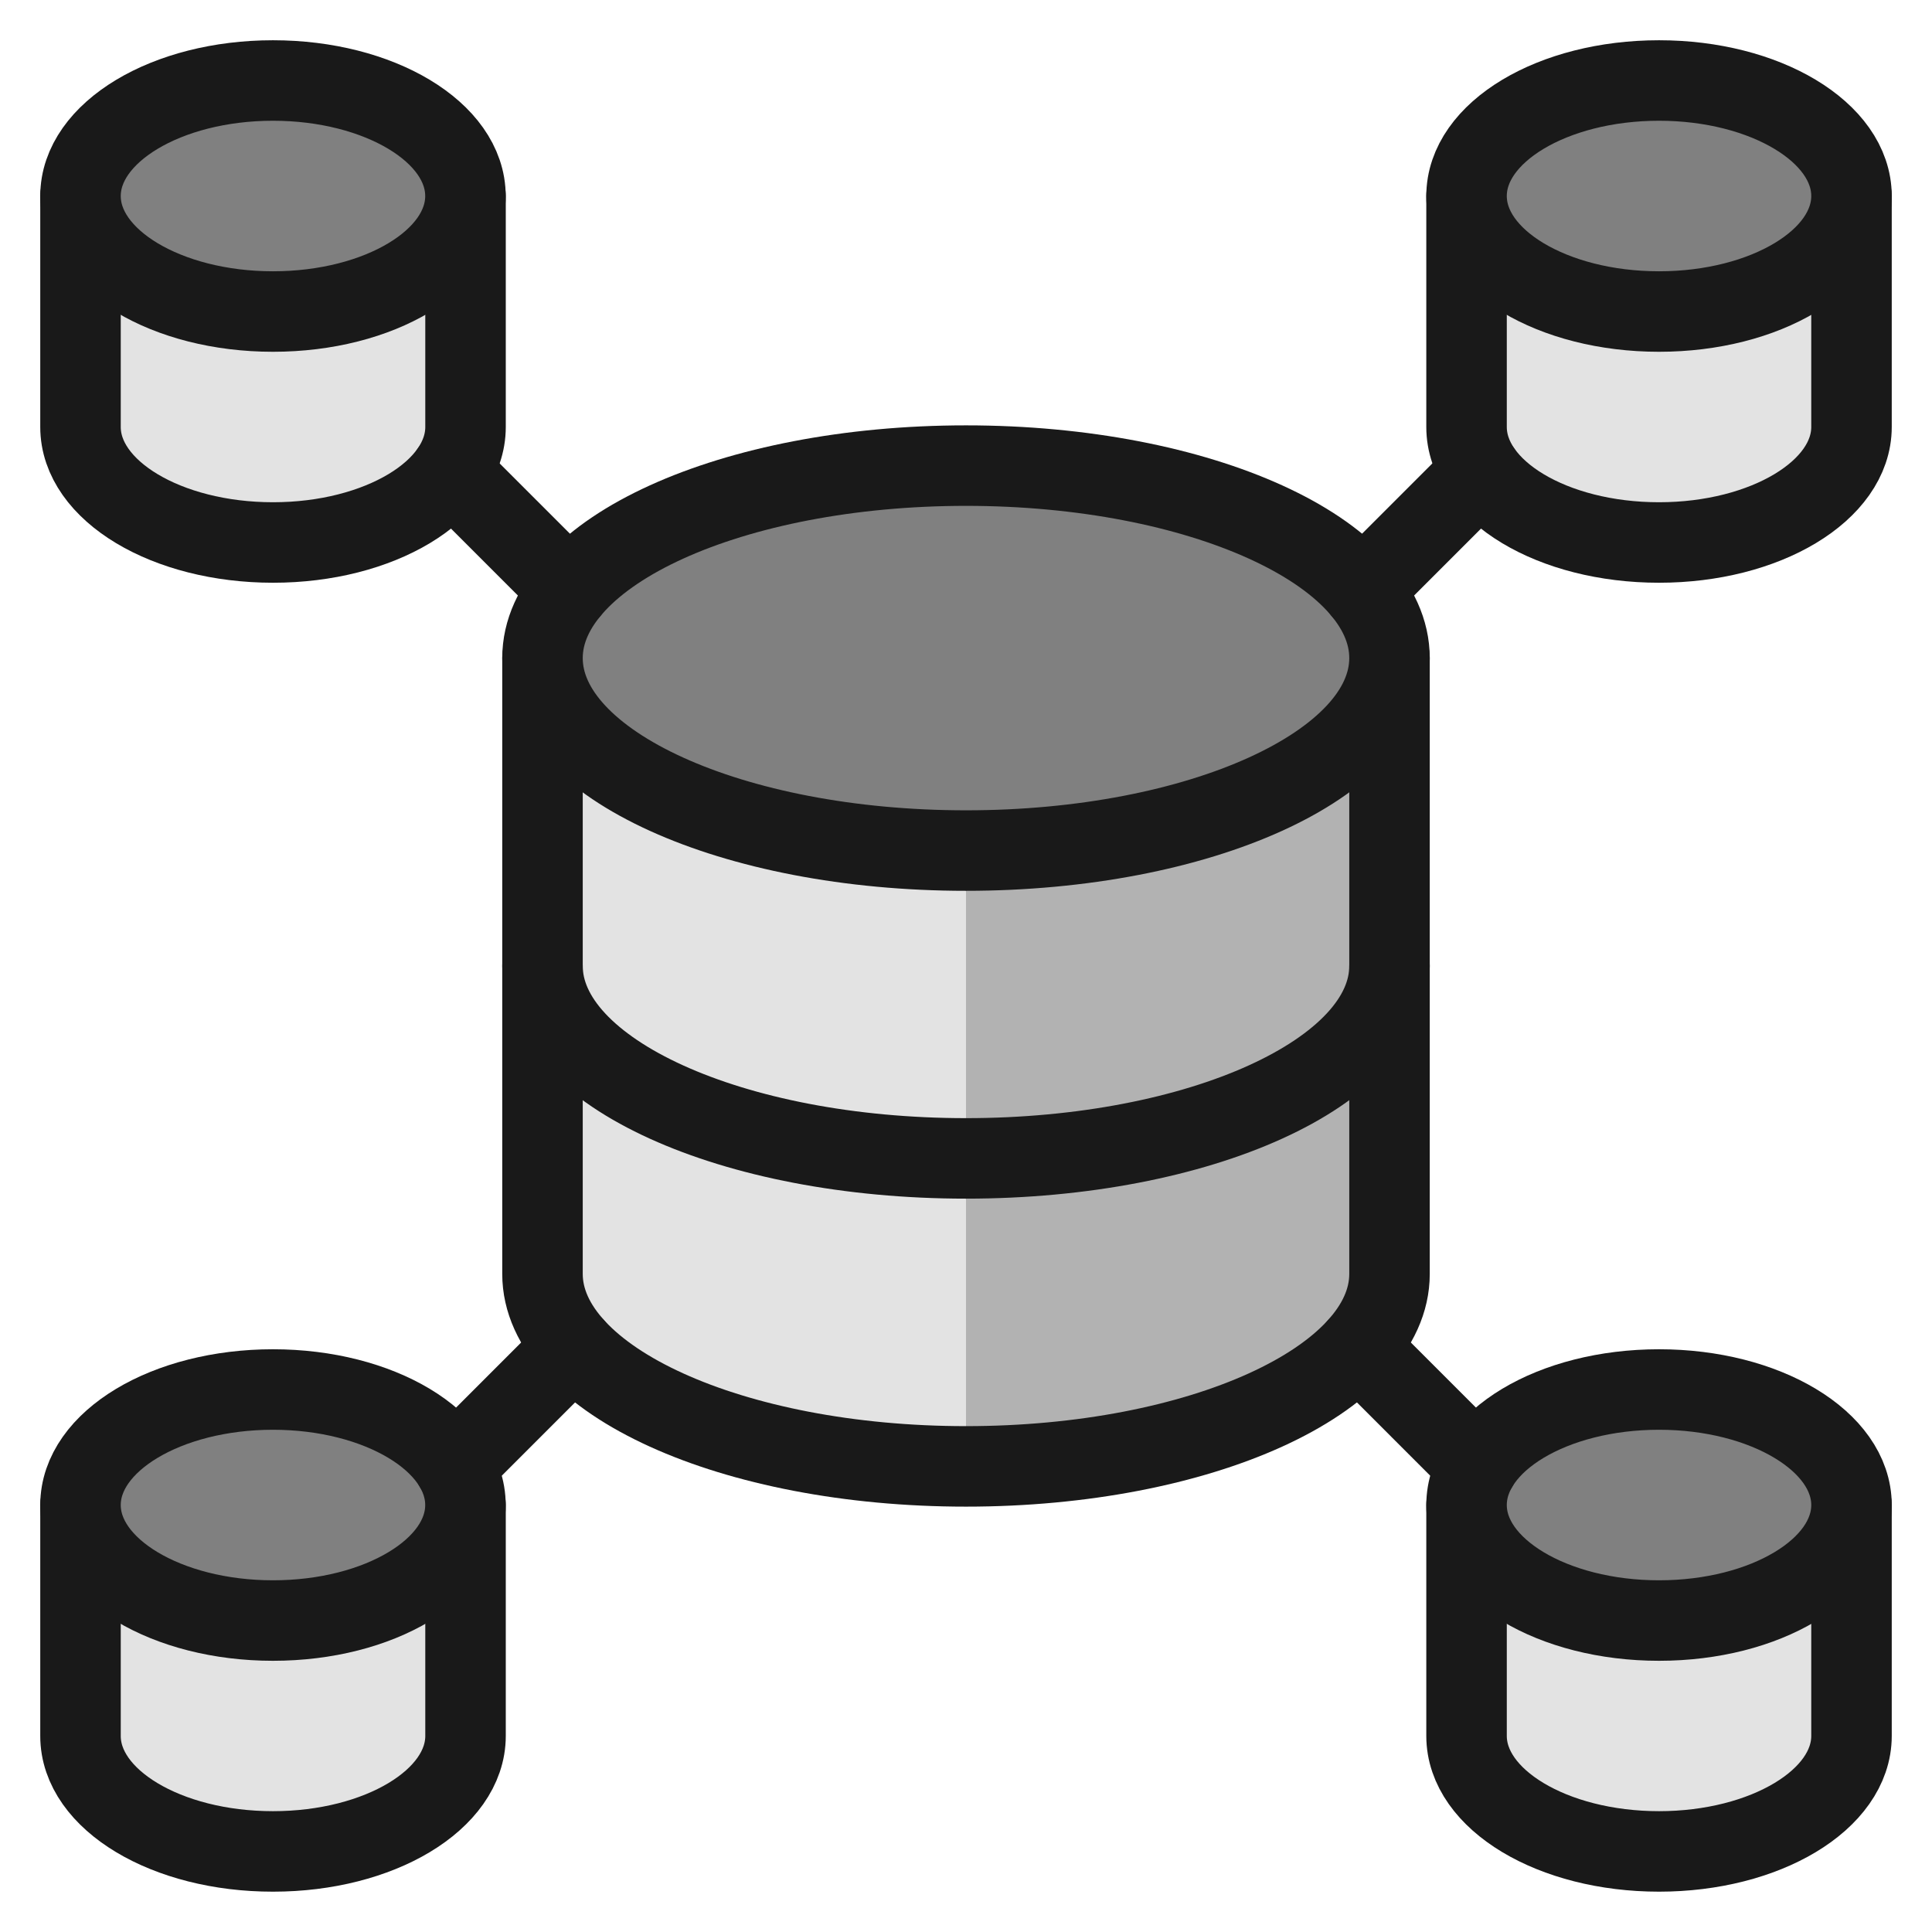
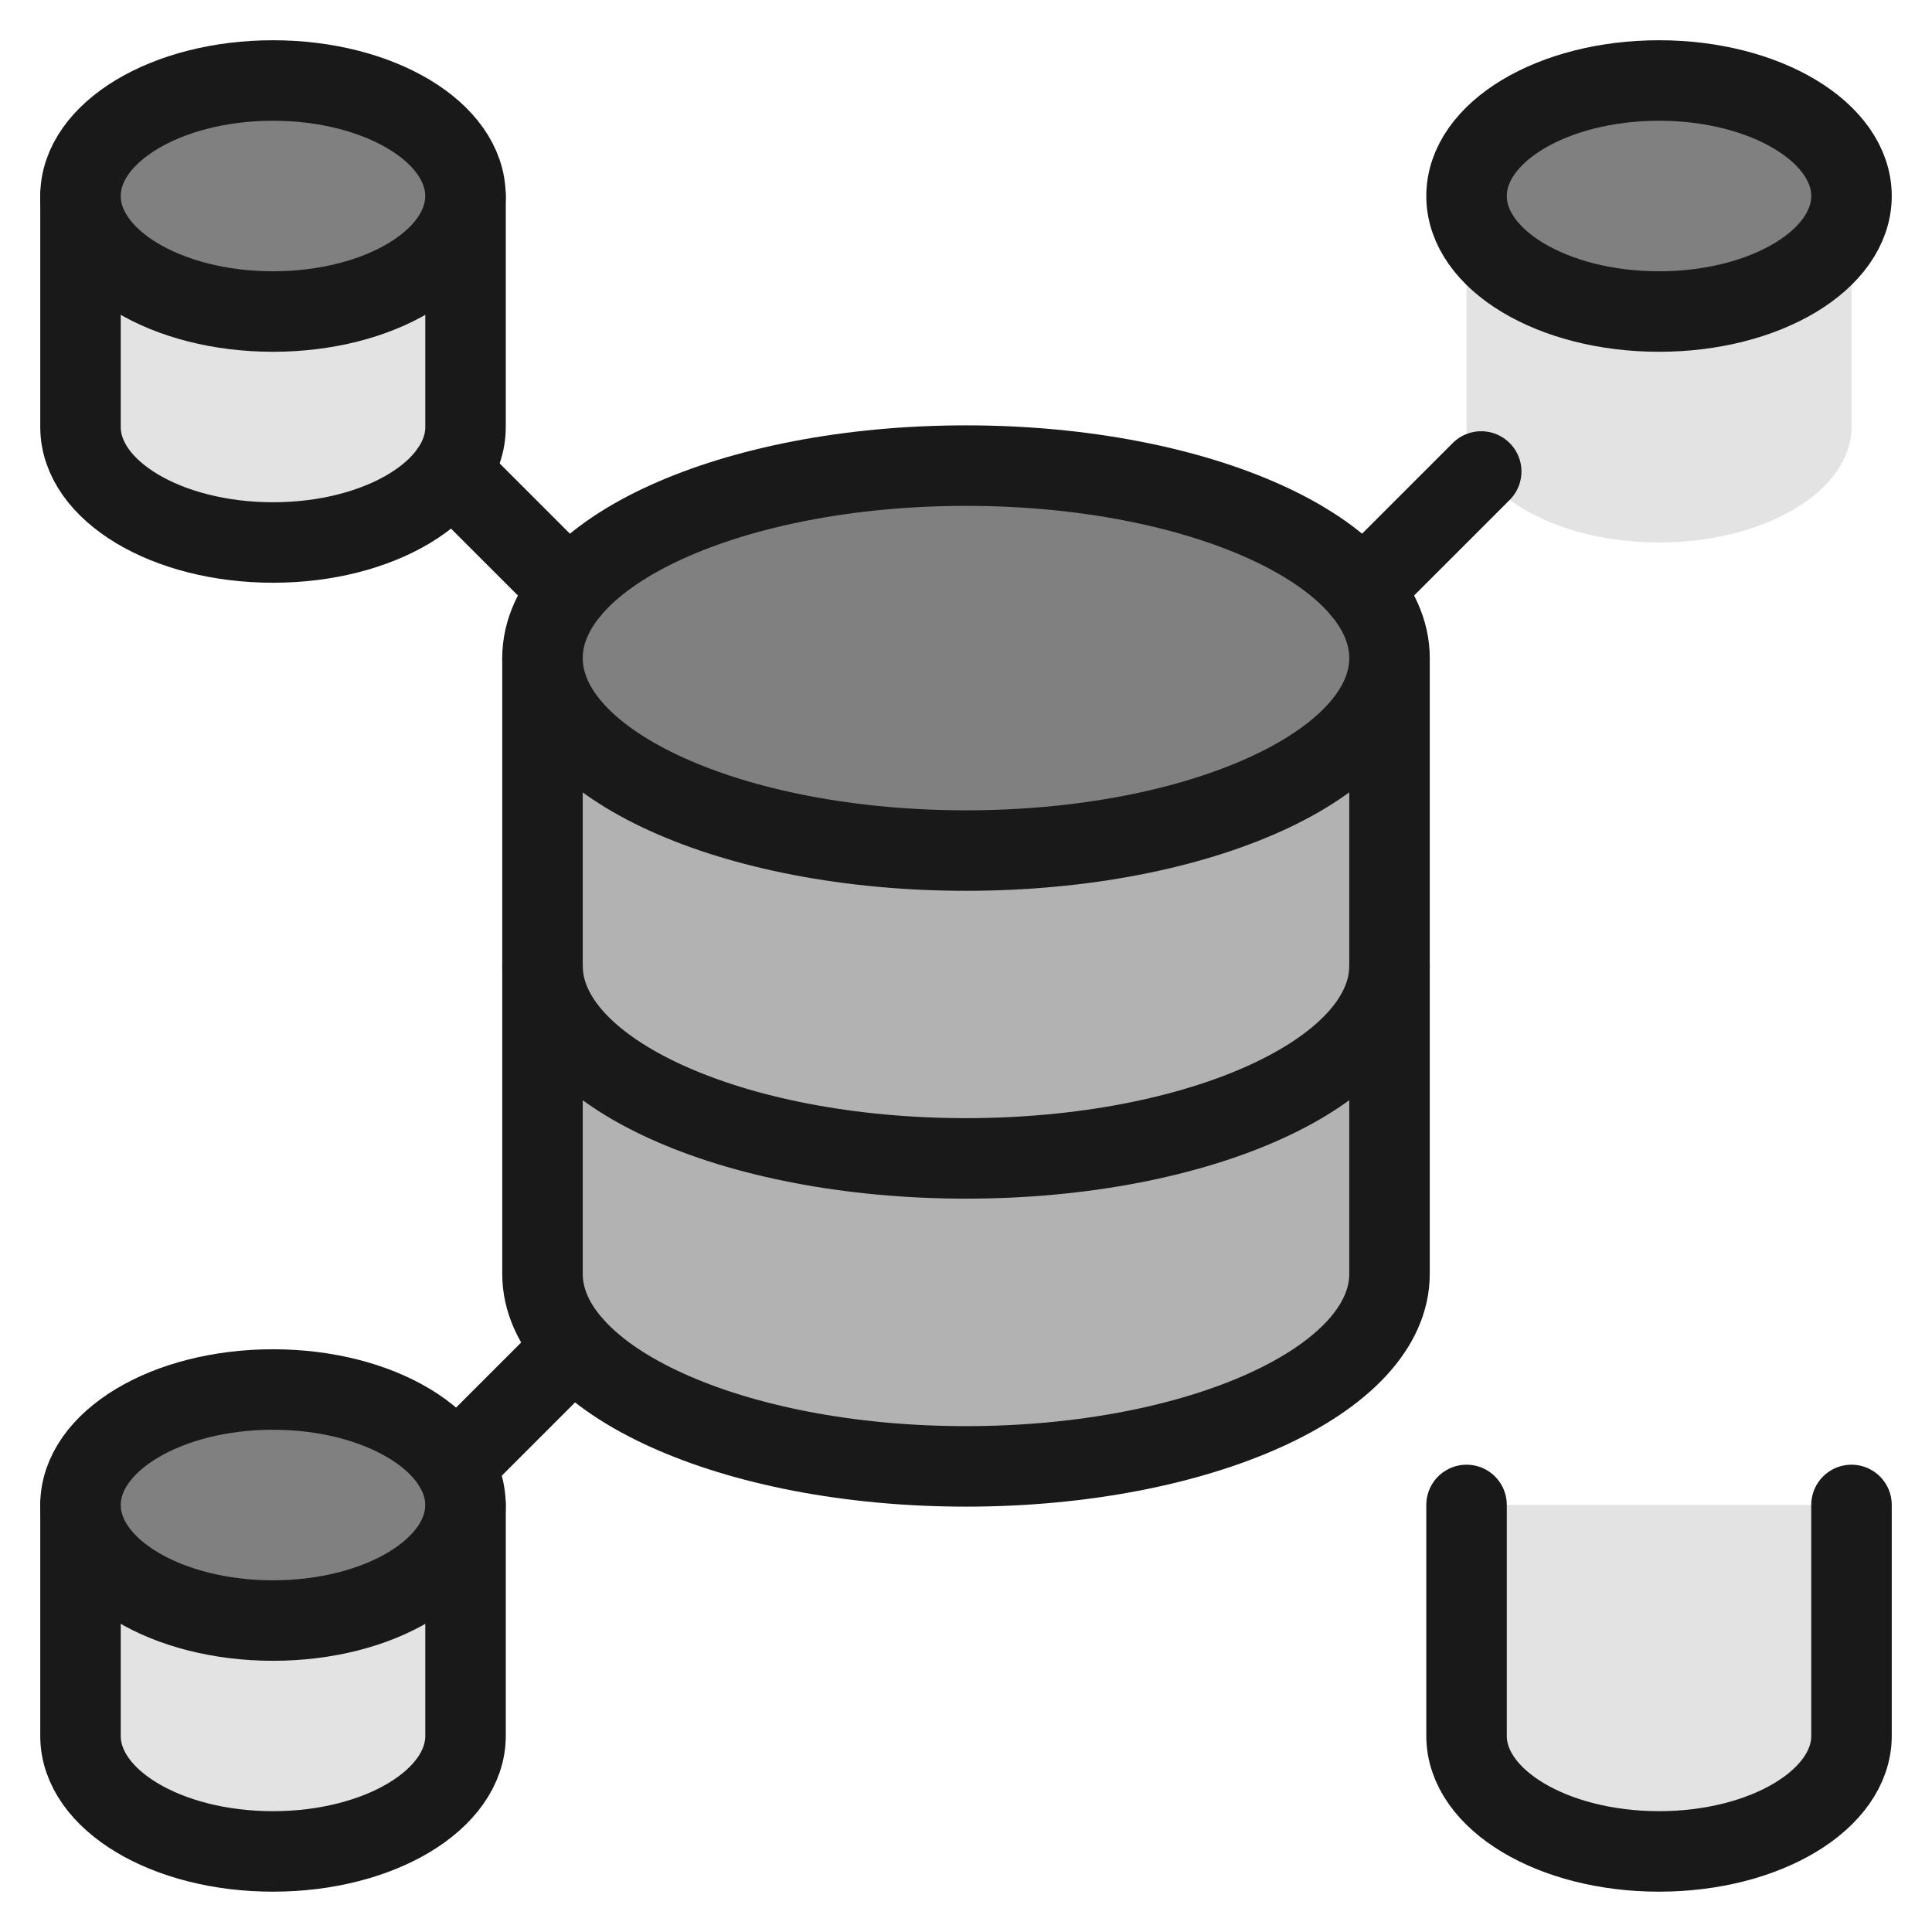
<svg xmlns="http://www.w3.org/2000/svg" fill="none" viewBox="0 0 24 24" id="Database-Hierarchy--Streamline-Ultimate">
  <desc>Database Hierarchy Streamline Icon: https://streamlinehq.com</desc>
  <path fill="#e3e3e3" d="M23 2.434v2.87c0 0.792 -1.07 1.435 -2.391 1.435 -1.321 0 -2.391 -0.642 -2.391 -1.435V2.434" stroke-width="1" />
-   <path stroke="#191919" stroke-linecap="round" stroke-linejoin="round" d="M23 2.434v2.87c0 0.792 -1.07 1.435 -2.391 1.435 -1.321 0 -2.391 -0.642 -2.391 -1.435V2.434" stroke-width="1" />
  <path fill="#e3e3e3" d="M5.783 2.434v2.87c0 0.792 -1.07 1.435 -2.391 1.435C2.07 6.739 1 6.097 1 5.304V2.434" stroke-width="1" />
  <path stroke="#191919" stroke-linecap="round" stroke-linejoin="round" d="M5.783 2.434v2.87c0 0.792 -1.07 1.435 -2.391 1.435C2.07 6.739 1 6.097 1 5.304V2.434" stroke-width="1" />
  <path fill="#e3e3e3" d="M23 18.695v2.869c0 0.792 -1.07 1.435 -2.391 1.435 -1.321 0 -2.391 -0.643 -2.391 -1.435v-2.869" stroke-width="1" />
  <path stroke="#191919" stroke-linecap="round" stroke-linejoin="round" d="M23 18.695v2.869c0 0.792 -1.07 1.435 -2.391 1.435 -1.321 0 -2.391 -0.643 -2.391 -1.435v-2.869" stroke-width="1" />
  <path fill="#e3e3e3" d="M5.783 18.695v2.869c0 0.792 -1.07 1.435 -2.391 1.435C2.07 23 1 22.358 1 21.565v-2.869" stroke-width="1" />
  <path stroke="#191919" stroke-linecap="round" stroke-linejoin="round" d="M5.783 18.695v2.869c0 0.792 -1.07 1.435 -2.391 1.435C2.07 23 1 22.358 1 21.565v-2.869" stroke-width="1" />
  <path fill="#b2b2b2" d="M6.739 8.173v7.652c0 1.321 2.356 2.391 5.261 2.391 2.905 0 5.261 -1.07 5.261 -2.391V8.173H6.739Z" stroke-width="1" />
-   <path fill="#e3e3e3" d="M12 8.173H6.739v7.652c0 1.321 2.356 2.391 5.261 2.391V8.173Z" stroke-width="1" />
+   <path fill="#e3e3e3" d="M12 8.173H6.739v7.652V8.173Z" stroke-width="1" />
  <path stroke="#191919" stroke-linecap="round" stroke-linejoin="round" d="M6.739 8.173v7.652c0 1.321 2.356 2.391 5.261 2.391 2.905 0 5.261 -1.07 5.261 -2.391V8.173" stroke-width="1" />
  <path fill="gray" stroke="#191919" stroke-linecap="round" stroke-linejoin="round" d="M12 10.566c2.906 0 5.261 -1.071 5.261 -2.391 0 -1.321 -2.355 -2.391 -5.261 -2.391 -2.905 0 -5.261 1.071 -5.261 2.391 0 1.321 2.355 2.391 5.261 2.391Z" stroke-width="1" />
  <path fill="gray" stroke="#191919" stroke-linecap="round" stroke-linejoin="round" d="M20.609 3.87c1.321 0 2.391 -0.642 2.391 -1.435 0 -0.792 -1.071 -1.435 -2.391 -1.435 -1.321 0 -2.391 0.642 -2.391 1.435s1.071 1.435 2.391 1.435Z" stroke-width="1" />
  <path fill="gray" stroke="#191919" stroke-linecap="round" stroke-linejoin="round" d="M3.391 3.87c1.321 0 2.391 -0.642 2.391 -1.435 0 -0.792 -1.071 -1.435 -2.391 -1.435C2.071 1 1 1.643 1 2.435s1.071 1.435 2.391 1.435Z" stroke-width="1" />
-   <path fill="gray" stroke="#191919" stroke-linecap="round" stroke-linejoin="round" d="M20.609 20.131c1.321 0 2.391 -0.642 2.391 -1.435 0 -0.792 -1.071 -1.435 -2.391 -1.435 -1.321 0 -2.391 0.642 -2.391 1.435 0 0.792 1.071 1.435 2.391 1.435Z" stroke-width="1" />
  <path fill="gray" stroke="#191919" stroke-linecap="round" stroke-linejoin="round" d="M3.391 20.131c1.321 0 2.391 -0.642 2.391 -1.435 0 -0.792 -1.071 -1.435 -2.391 -1.435 -1.321 0 -2.391 0.642 -2.391 1.435 0 0.792 1.071 1.435 2.391 1.435Z" stroke-width="1" />
  <path stroke="#191919" stroke-linecap="round" stroke-linejoin="round" d="M17.261 11.999c0 1.321 -2.356 2.391 -5.261 2.391 -2.905 0 -5.261 -1.069 -5.261 -2.391" stroke-width="1" />
  <path stroke="#191919" stroke-linecap="round" stroke-linejoin="round" d="m5.6 5.857 1.475 1.475" stroke-width="1" />
  <path stroke="#191919" stroke-linecap="round" stroke-linejoin="round" d="m18.4 5.857 -1.475 1.475" stroke-width="1" />
  <path stroke="#191919" stroke-linecap="round" stroke-linejoin="round" d="m5.644 18.214 1.484 -1.484" stroke-width="1" />
-   <path stroke="#191919" stroke-linecap="round" stroke-linejoin="round" d="m18.356 18.214 -1.484 -1.484" stroke-width="1" />
</svg>